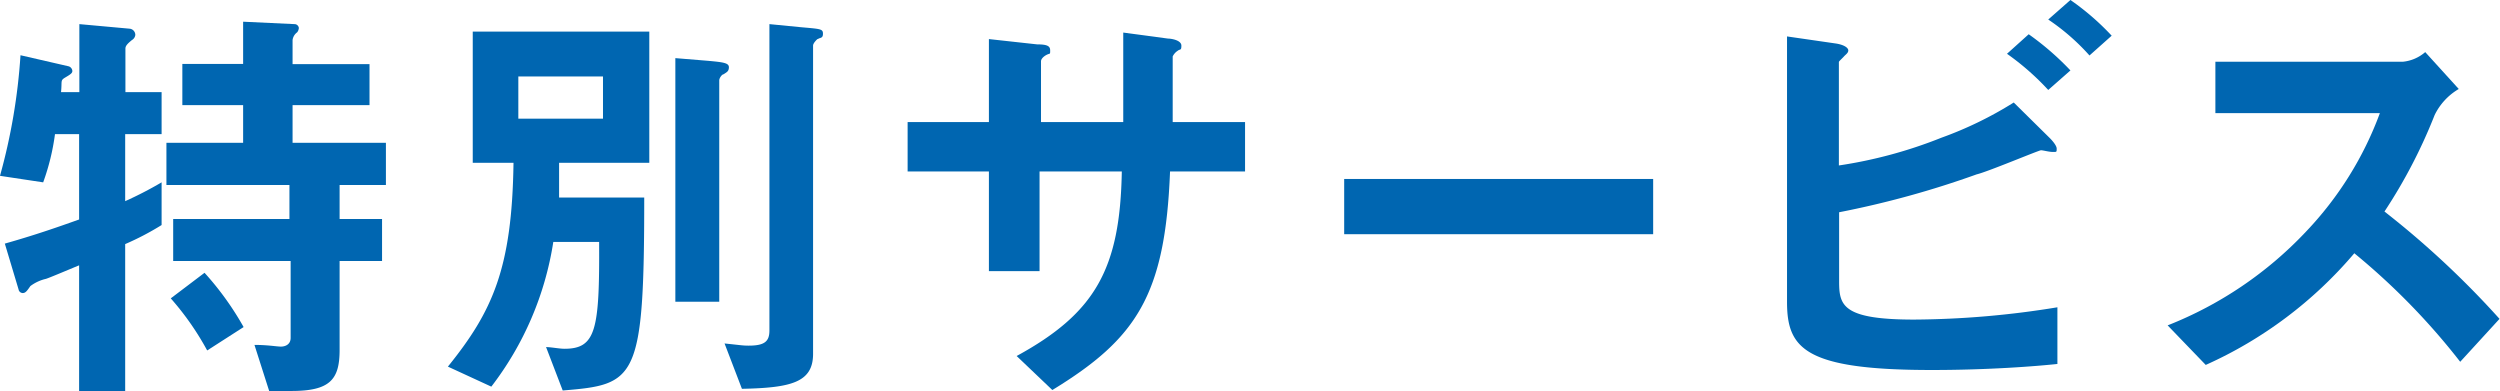
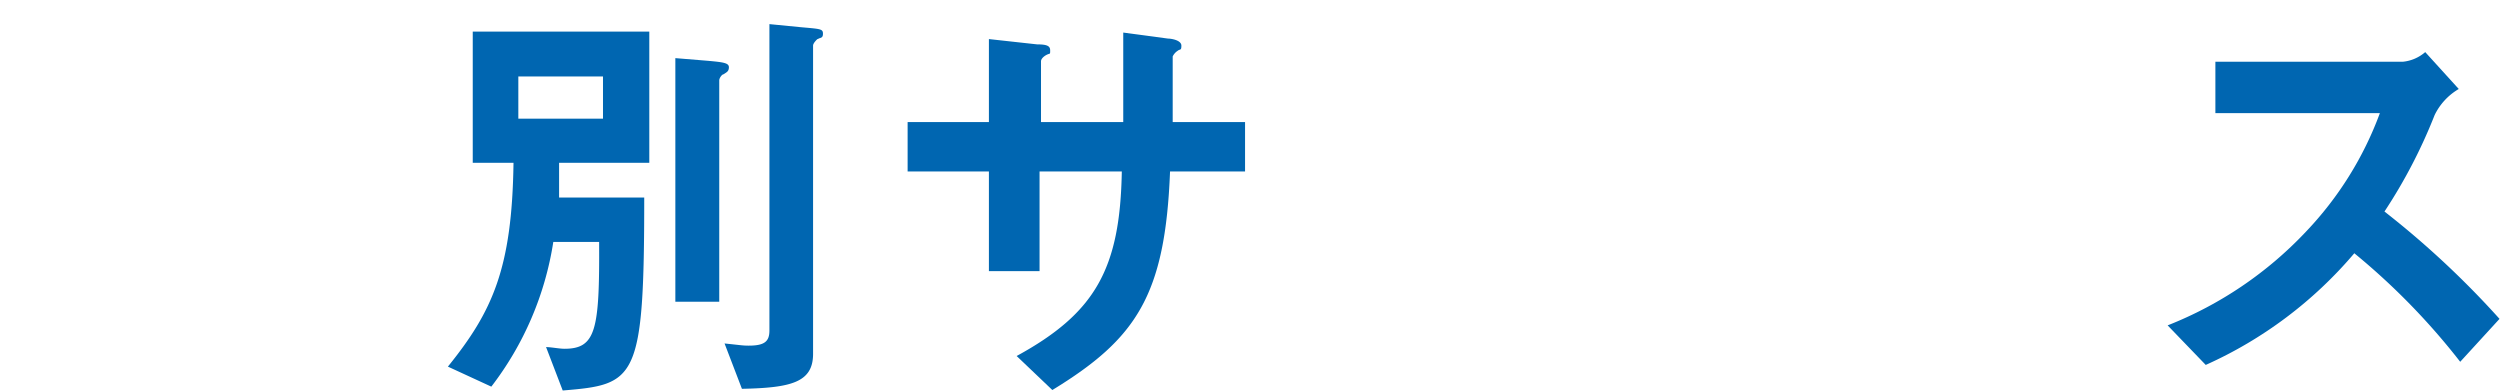
<svg xmlns="http://www.w3.org/2000/svg" width="103.65" height="16.21" viewBox="0 0 103.65 16.21">
  <defs>
    <style>
      .a {
        fill: #0066b1;
      }
    </style>
  </defs>
  <title>title-special-service</title>
  <g>
-     <path class="a" d="M5.19,10.12v6.09H3.28V11c-.53.22-1.19.5-1.37.56a1.72,1.72,0,0,0-.65.3c-.14.2-.2.29-.32.29A.18.18,0,0,1,.77,12L.2,10.1c1.2-.34,2.1-.65,3.08-1V5.56h-1a9.49,9.49,0,0,1-.49,2L0,7.29a24.52,24.52,0,0,0,.85-5l2,.46A.22.22,0,0,1,3,2.94c0,.09-.07.14-.29.27s-.13.14-.18.61h.76V1l2.09.19a.26.26,0,0,1,.23.26.28.28,0,0,1-.14.21c-.13.11-.27.22-.27.35V3.82H6.7V5.56H5.19V8.34A15.5,15.5,0,0,0,6.7,7.56V9.33A11.38,11.38,0,0,1,5.19,10.12Zm8.89-2.45V9.08h1.76v1.74H14.08v3.69c0,1.23-.4,1.7-2,1.7h-.92l-.61-1.91c.56,0,.92.07,1.1.07s.4-.09.4-.36V10.82H7.18V9.08H12V7.67H6.9V5.92h3.18V4.36H7.56V2.65h2.52V.9L12.21,1a.18.18,0,0,1,.18.16.33.33,0,0,1-.07.18.47.47,0,0,0-.19.32v1h3.19V4.36H12.13V5.92H16V7.67ZM8.59,14.53a11.68,11.68,0,0,0-1.51-2.16l1.4-1.06a12.28,12.28,0,0,1,1.62,2.25Z" />
    <path class="a" d="M23.18,6.75c0,.87,0,1.1,0,1.44h3.53c0,7.6-.34,7.75-3.38,8l-.69-1.8c.2,0,.56.07.76.07,1.31,0,1.46-.78,1.44-4.43H22.94a13.13,13.13,0,0,1-2.57,6l-1.8-.83c1.85-2.29,2.66-4.07,2.72-8.45H19.6V1.31h7.32V6.75ZM25,3.17H21.49V4.92H25Zm5-.09c-.07,0-.18.16-.18.25v9.18H28V2.41l1.34.11c.66.06.88.09.88.27S30.11,3,30,3.08Zm3.89-1.46s-.18.16-.18.27V14.67c0,1.18-.9,1.41-2.95,1.45l-.72-1.88c.68.07.75.09,1,.09.67,0,.86-.18.86-.63V1l1.33.13c.8.07.89.07.89.27S34,1.55,33.91,1.62Z" />
    <path class="a" d="M48.51,7.11c-.2,5.13-1.39,6.93-4.88,9.06l-1.48-1.41c3.26-1.78,4.29-3.61,4.36-7.65H43.1v4.13H41V7.11H37.63V5.06H41V1.62l2,.22c.42,0,.54.07.54.25s0,.11-.14.18-.24.18-.24.27V5.06h3.41c0-1.37,0-2.57,0-3.71l1.86.25c.14,0,.55.07.55.29s-.05.13-.16.22a.57.57,0,0,0-.2.23V5.06h3V7.11Z" />
-     <path class="a" d="M55.73,9.71V7.42H68.54V9.71Z" />
-     <path class="a" d="M80.09,15.34c-5.29,0-6-.9-6-2.83v-11l2,.29c.36.05.54.18.54.29s-.11.17-.18.25-.21.2-.21.23V6.86a18.93,18.93,0,0,0,4.25-1.15,15.51,15.51,0,0,0,3-1.46L85,5.74s.27.27.27.42,0,.14-.16.14-.4-.07-.49-.07-2.23.9-2.67,1a38.88,38.88,0,0,1-5.7,1.57v2.85c0,1,.11,1.6,3.11,1.6a37.73,37.73,0,0,0,5.94-.51v2.35C84.45,15.18,82.5,15.34,80.09,15.34ZM84.92,3.73a10.69,10.69,0,0,0-1.71-1.5l.9-.81a11.58,11.58,0,0,1,1.73,1.5ZM86.63,2.3A9,9,0,0,0,84.92.81L85.84,0a10.57,10.57,0,0,1,1.71,1.48Z" />
    <path class="a" d="M102,15a28.21,28.21,0,0,0-4.39-4.5,17.41,17.41,0,0,1-6.16,4.63l-1.58-1.64a15.87,15.87,0,0,0,5.74-3.89,14.27,14.27,0,0,0,3.06-4.91H91.85V2.56h7.77a1.66,1.66,0,0,0,.93-.4l1.39,1.53a2.53,2.53,0,0,0-1,1.08,21.64,21.64,0,0,1-2.08,4,37.2,37.2,0,0,1,4.77,4.45Z" />
  </g>
</svg>